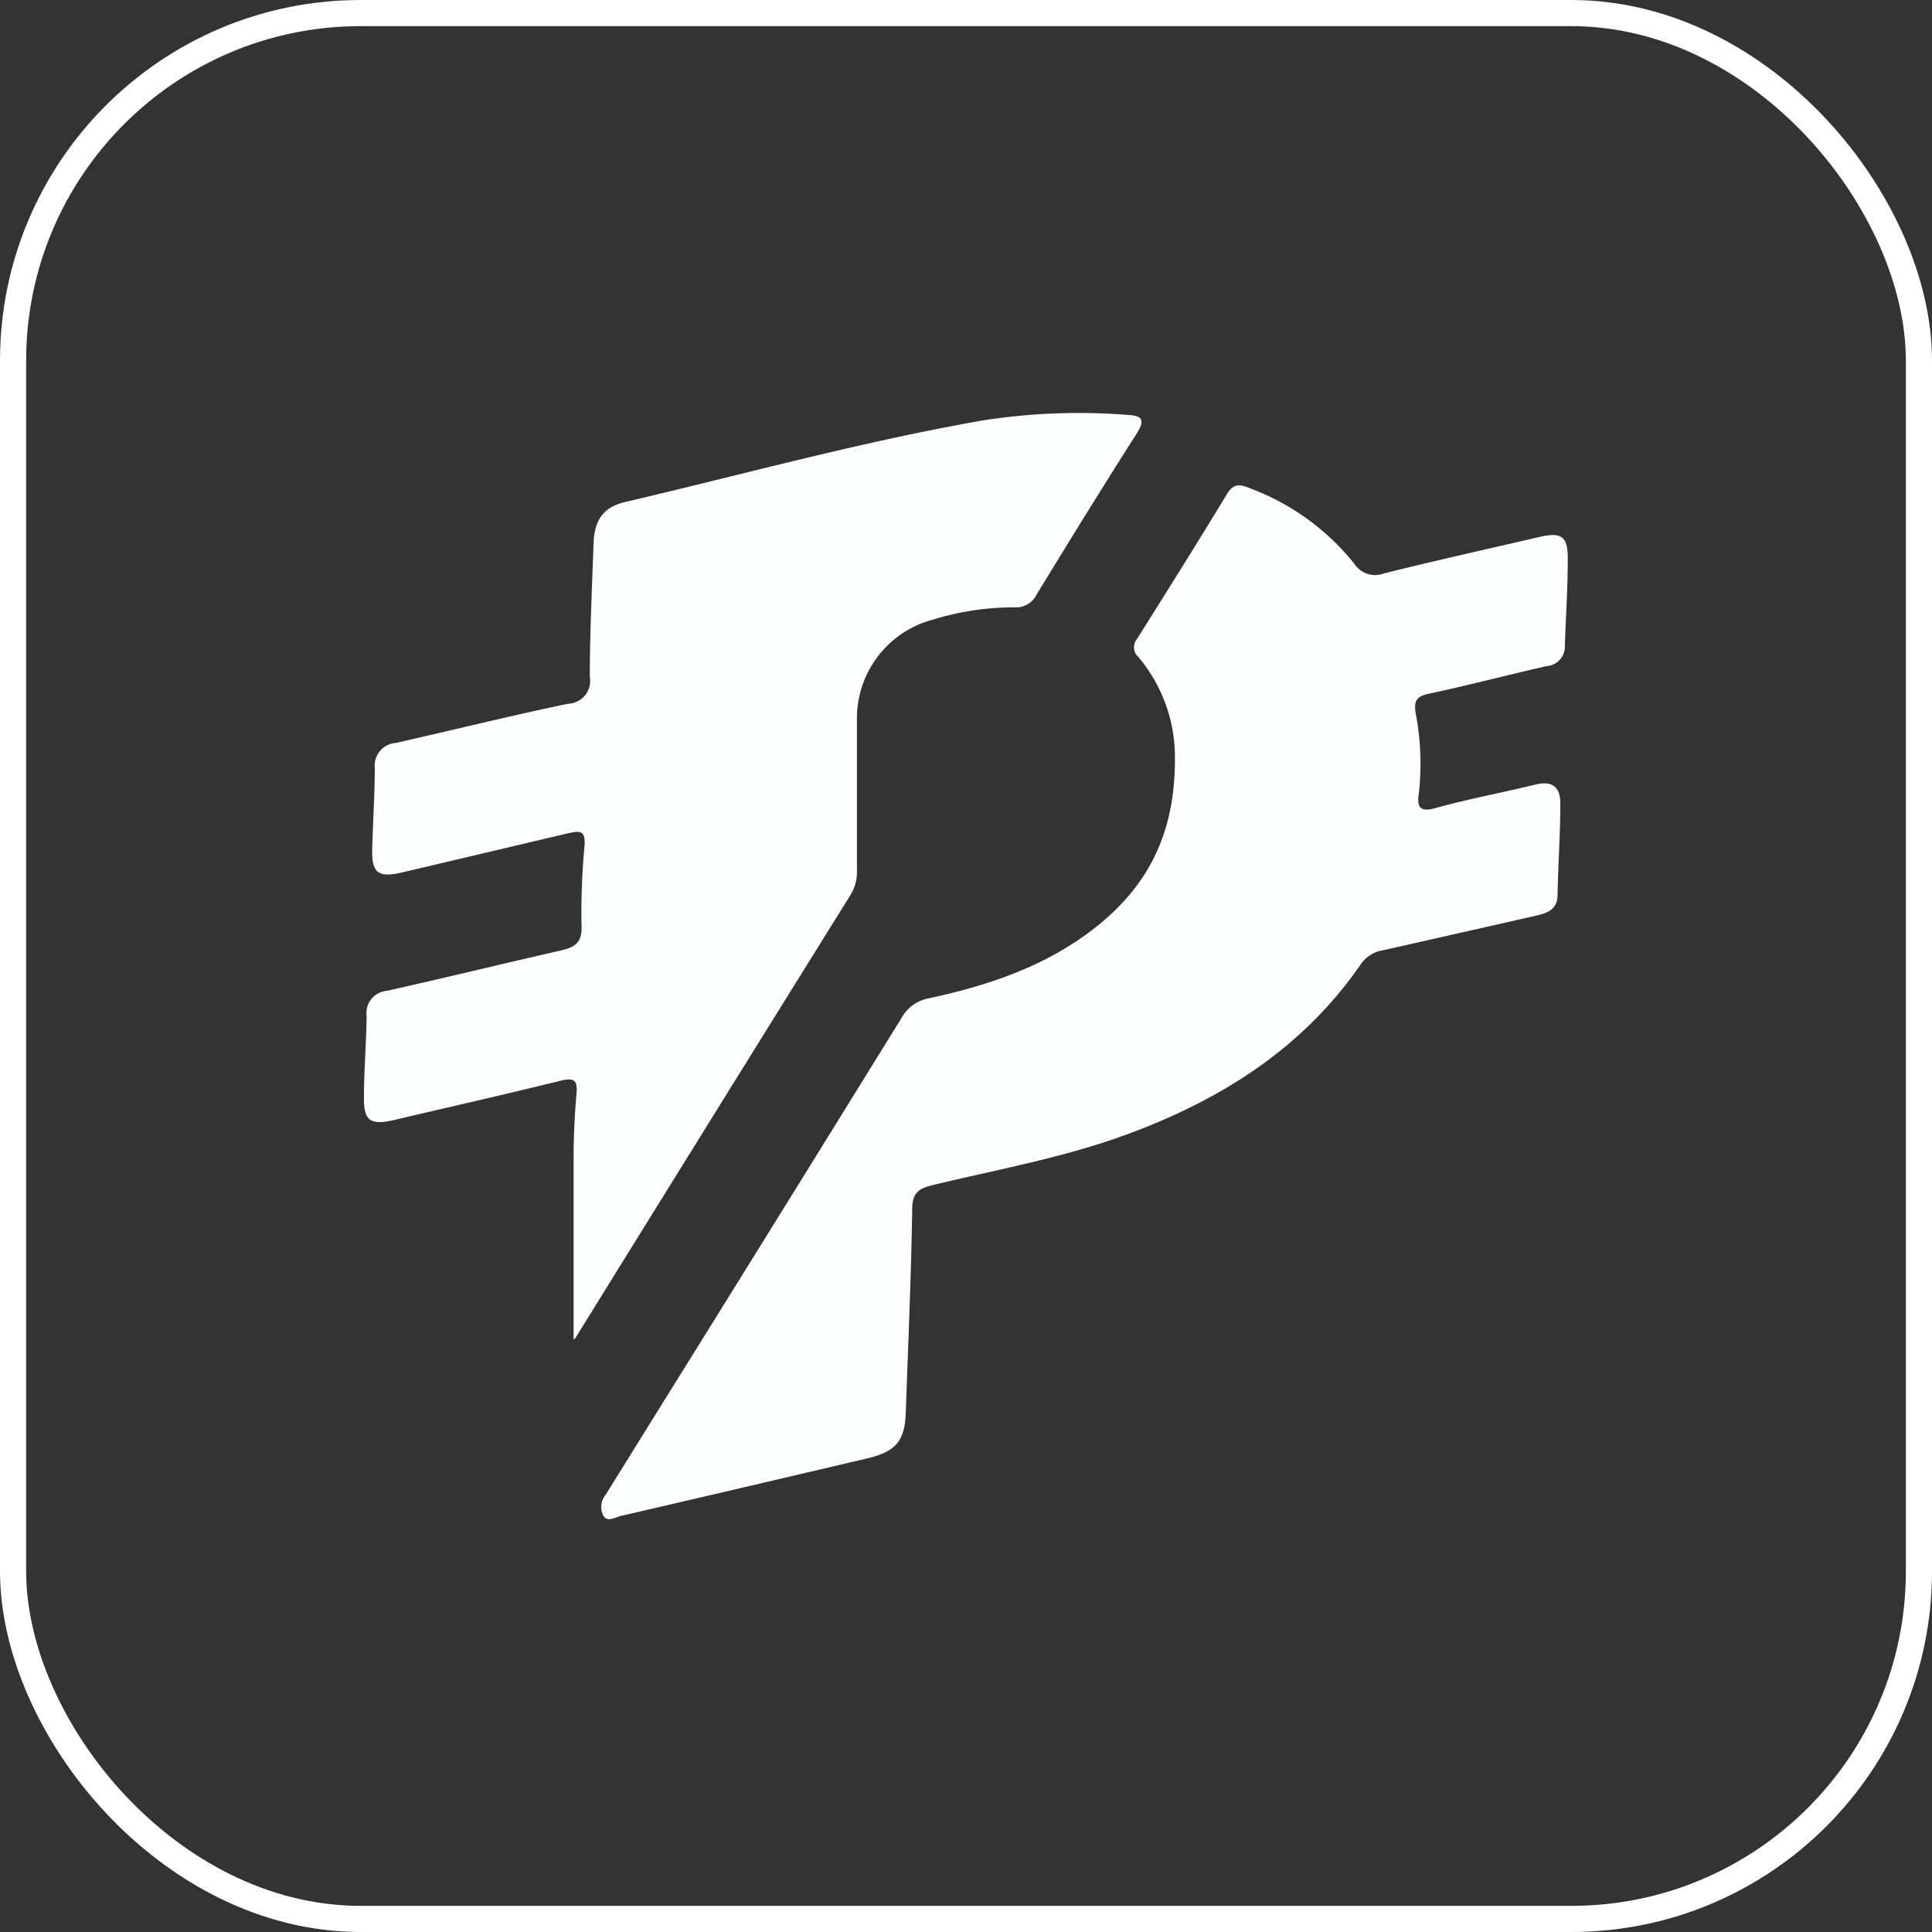
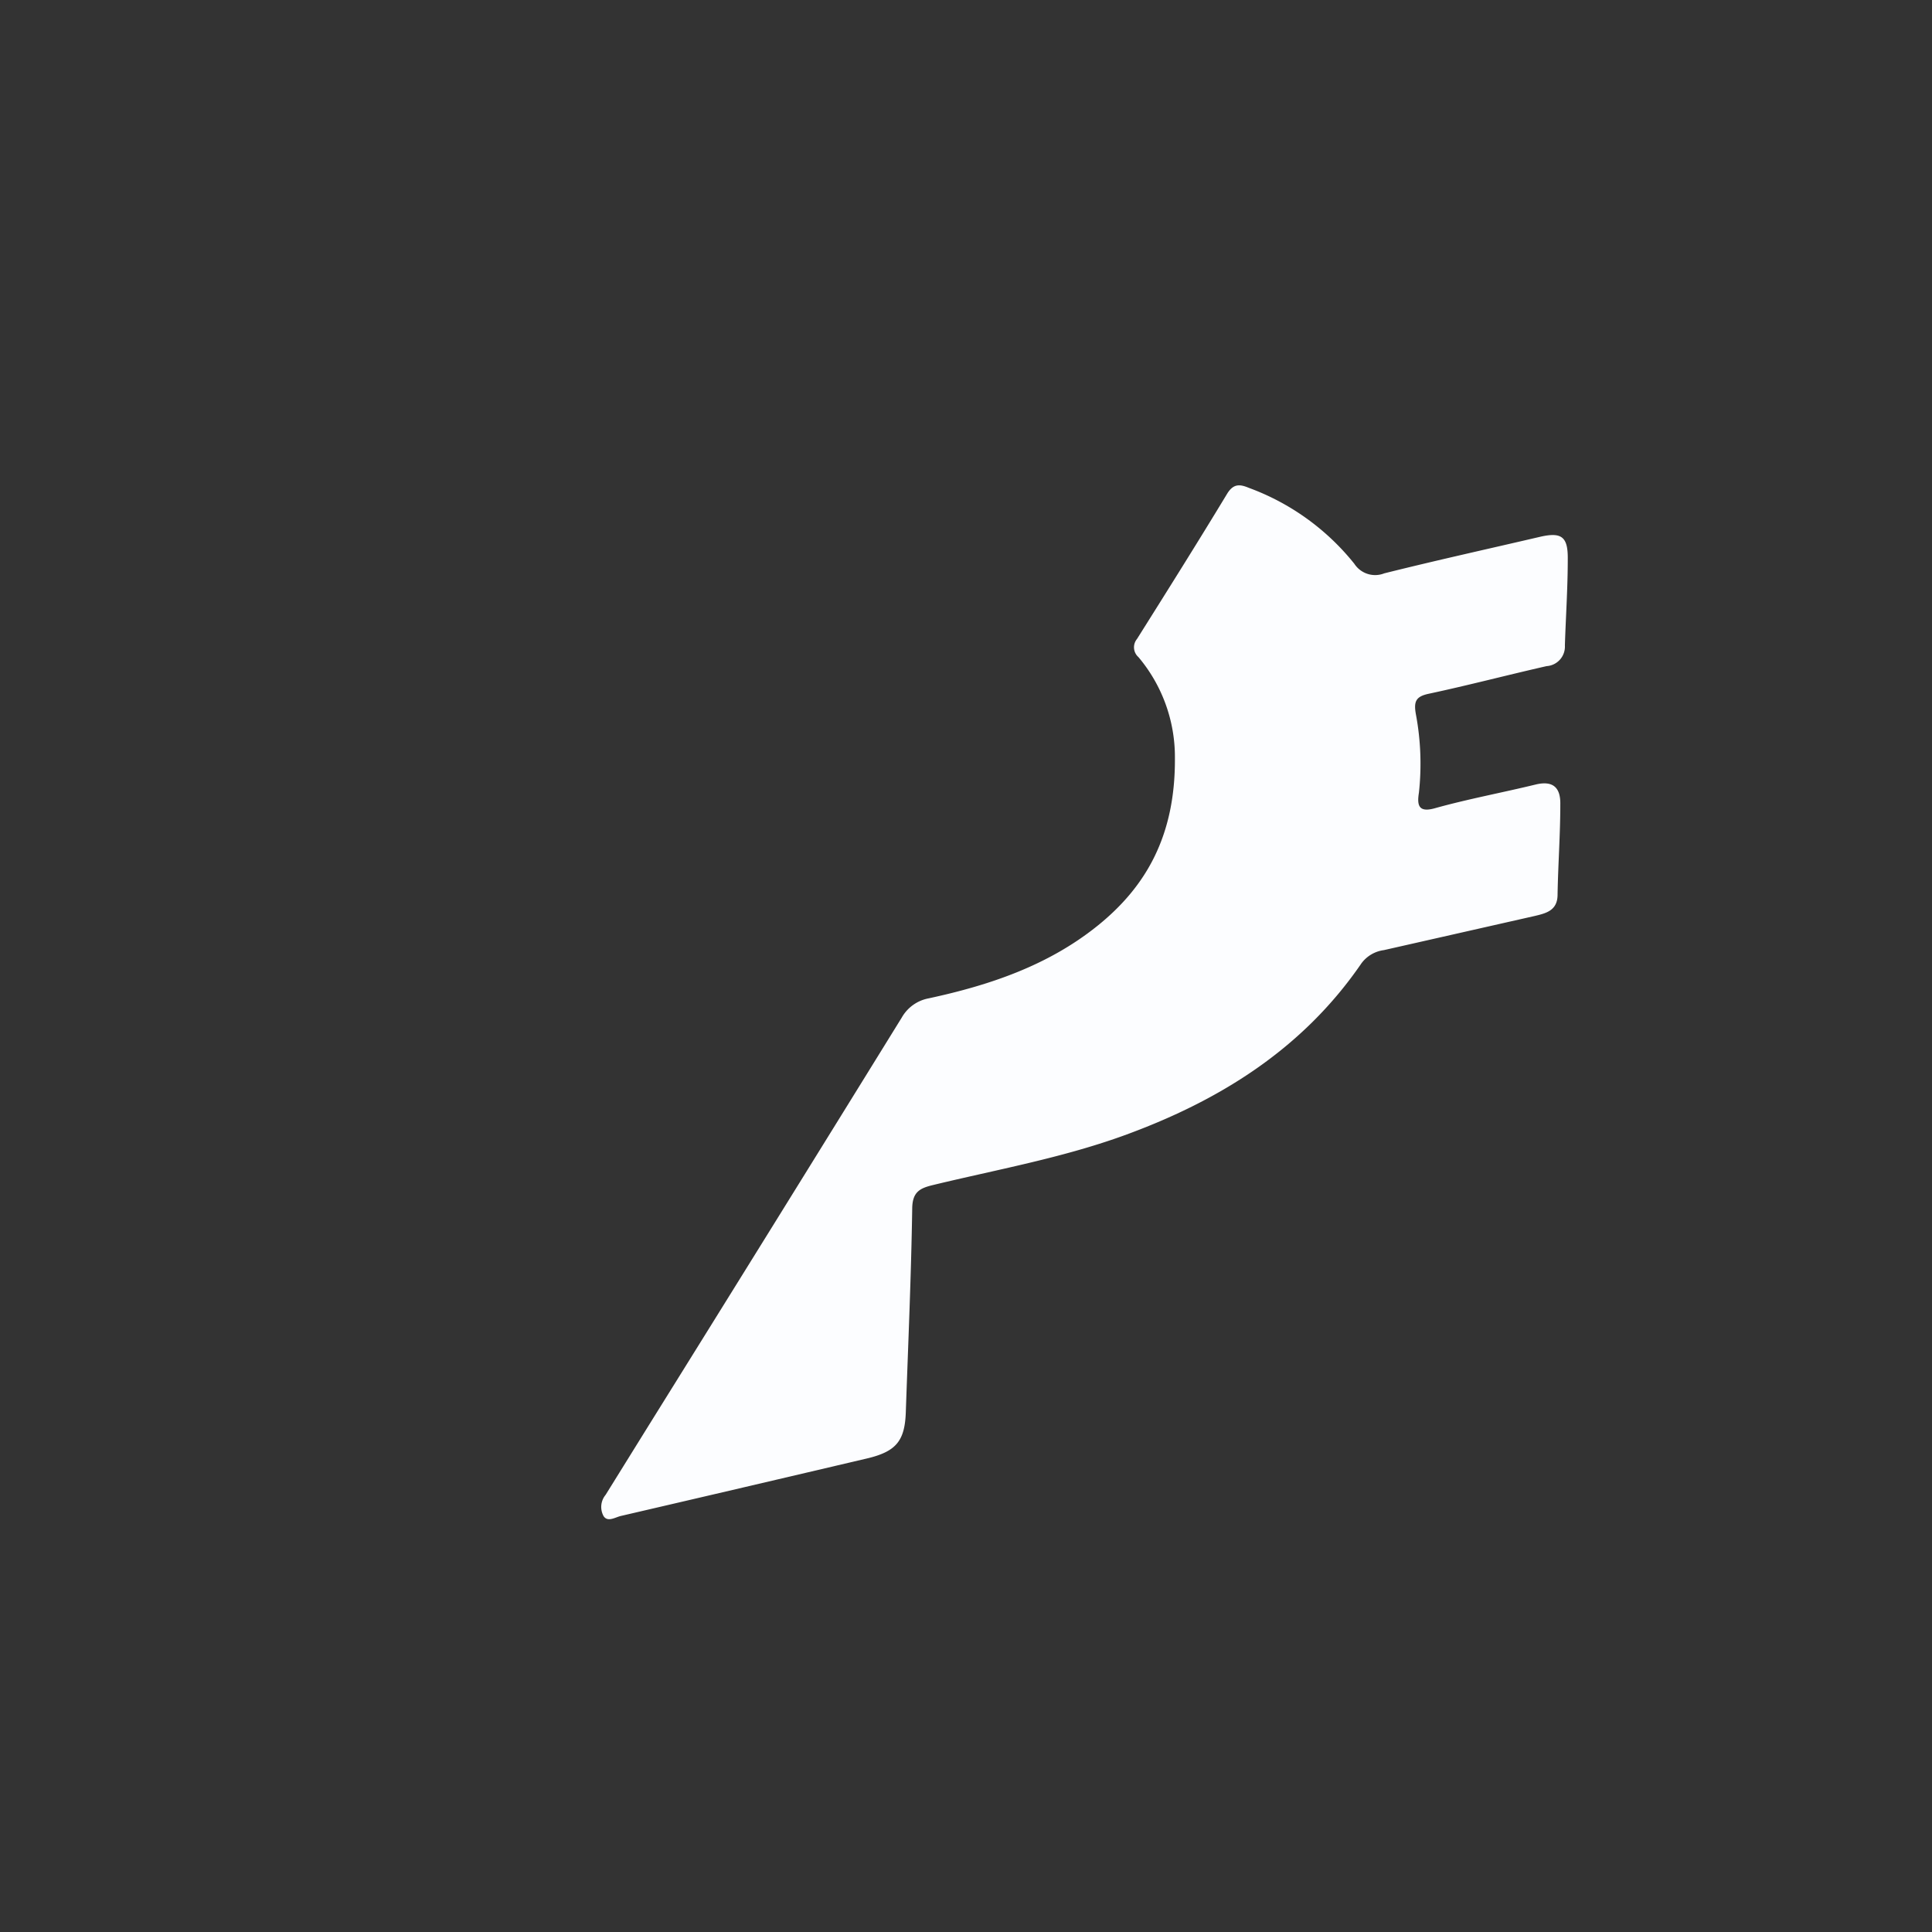
<svg xmlns="http://www.w3.org/2000/svg" viewBox="0 0 147.83 147.83">
  <rect x="0" y="0" width="147.83" height="147.83" fill="#333333" stroke="none" />
  <defs>
    <style>.cls-1{fill:none;stroke:#fff;stroke-miterlimit:10;stroke-width:2px;}.cls-2{fill:#fcfdff;}</style>
  </defs>
  <g id="Layer_2" data-name="Layer 2">
    <g id="Layer_1-2" data-name="Layer 1">
-       <rect class="cls-1" x="1" y="1" width="145.83" height="145.83" rx="26.6" />
      <path class="cls-2" d="M89.9,58a11.86,11.86,0,0,0-2.79-7.72A1,1,0,0,1,87,48.89c2.32-3.69,4.64-7.38,6.89-11.1.49-.81,1-.74,1.67-.46a18.49,18.49,0,0,1,8.07,5.81,1.9,1.9,0,0,0,2.29.73c4-1,8-1.88,11.94-2.8,1.63-.37,2.12,0,2.1,1.71,0,2.2-.15,4.4-.22,6.6a1.5,1.5,0,0,1-1.4,1.59c-3,.68-6,1.47-9,2.11-1,.21-1.18.58-1,1.58a20.46,20.46,0,0,1,.23,6c-.16,1,0,1.54,1.27,1.17,2.52-.7,5.11-1.18,7.66-1.8,1.33-.32,1.91.23,1.89,1.5,0,2.31-.17,4.61-.21,6.92,0,1.22-.87,1.43-1.76,1.64L105.89,72.7a2.55,2.55,0,0,0-1.71,1c-4.52,6.6-10.94,10.57-18.31,13.23-4.71,1.69-9.62,2.57-14.46,3.74-1,.24-1.59.51-1.61,1.78-.08,5.2-.31,10.39-.49,15.58-.07,2.19-.72,3-2.82,3.53q-9.48,2.23-19,4.44c-.44.11-1,.49-1.31,0a1.45,1.45,0,0,1,.16-1.62L49.68,109Q59.36,93.46,69,77.86a3,3,0,0,1,2.06-1.47c4.64-1,9.11-2.5,12.89-5.53S89.94,63.89,89.9,58Z" />
-       <path class="cls-2" d="M43.89,102.45c0-4.55,0-9.21,0-13.86,0-1.63.08-3.26.22-4.88.11-1.15-.25-1.25-1.29-1-4.23,1.05-8.47,2-12.71,3-1.83.42-2.3,0-2.26-1.83,0-2,.18-4.09.2-6.14a1.71,1.71,0,0,1,1.58-1.93c4.45-1,8.88-2.08,13.32-3.09,1-.23,1.59-.58,1.55-1.82a54.61,54.61,0,0,1,.22-6.13c.1-1.22-.29-1.23-1.3-1-4.23,1-8.47,2-12.71,3-1.81.41-2.28,0-2.23-1.86s.19-4.09.2-6.13a1.73,1.73,0,0,1,1.6-1.93c4.4-1,8.77-2.08,13.18-3a1.75,1.75,0,0,0,1.67-2.06c0-3.41.17-6.82.29-10.23.06-1.81.78-2.78,2.47-3.16C57,36.26,66,33.78,75.2,32.17a47.63,47.63,0,0,1,11-.43c1.07.06,1.52.27.78,1.43-2.6,4.07-5.13,8.18-7.65,12.3a1.76,1.76,0,0,1-1.74,1,21.09,21.09,0,0,0-6.2.94A7.81,7.81,0,0,0,65.57,55c0,3.84,0,7.67,0,11.51a3.4,3.4,0,0,1-.47,1.93q-10.58,17-21.11,34C43.9,102.46,43.82,102.52,43.89,102.45Z" />
    </g>
  </g>
</svg>